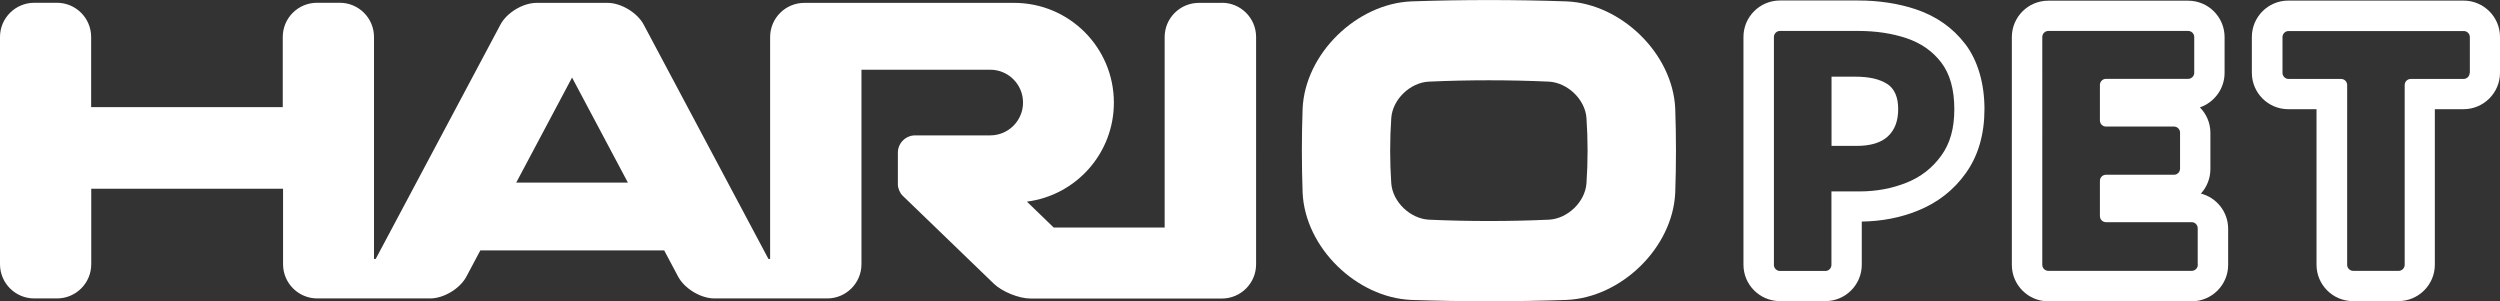
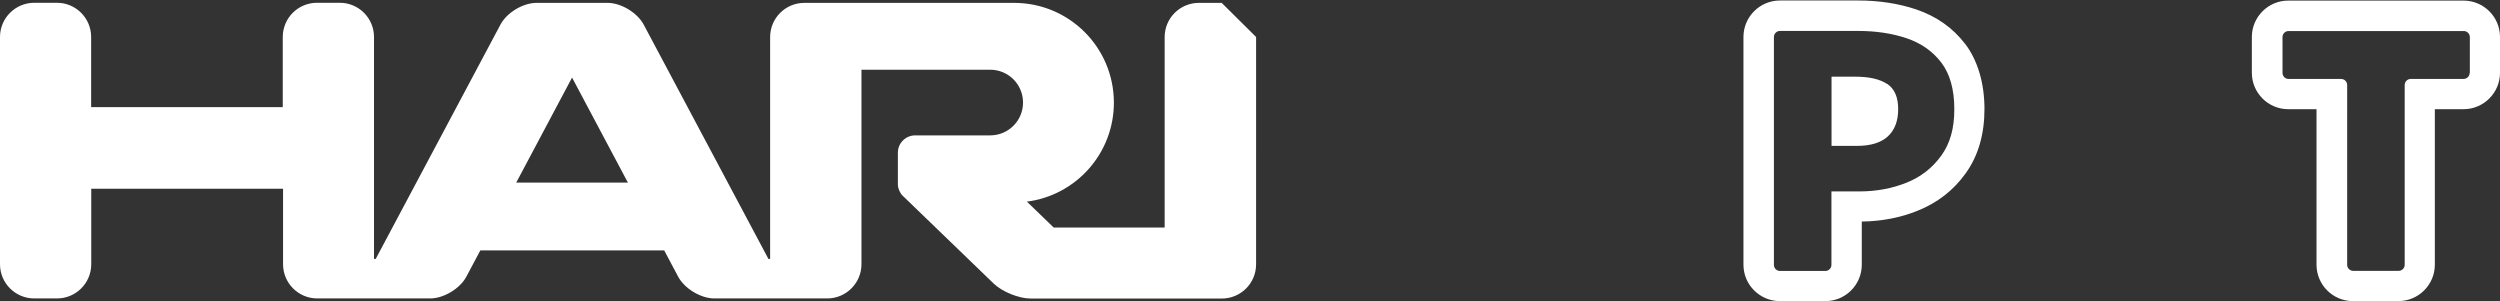
<svg xmlns="http://www.w3.org/2000/svg" id="_レイヤー_2" data-name="レイヤー 2" viewBox="0 0 252.07 30.38">
  <rect x="0" y="0" width="252.07" height="30.38" fill="#333333" stroke="none" />
  <defs>
    <style>
      .cls-1 {
        fill: #fff;
      }
    </style>
  </defs>
  <g id="_レイヤー_1-2" data-name="レイヤー 1">
    <g>
      <g>
        <g>
          <path class="cls-1" d="M190.27,8.46c-.75-.49-1.82-.73-3.23-.73h-2.37v6.98h2.53c1.41,0,2.46-.32,3.15-.96s1.04-1.55,1.04-2.75-.37-2.06-1.12-2.55Z" />
          <path class="cls-1" d="M198.15,4.44c-1.25-1.64-2.92-2.81-4.97-3.5-1.77-.59-3.73-.89-5.82-.89h-7.89c-2.03,0-3.68,1.65-3.68,3.67v22.97c0,2.03,1.65,3.67,3.68,3.67h4.58c2.03,0,3.67-1.65,3.67-3.67v-4.35c2.01-.03,3.91-.39,5.65-1.1,1.99-.8,3.62-2.07,4.83-3.77,1.26-1.75,1.89-3.93,1.89-6.48s-.66-4.88-1.95-6.57ZM195.72,15.71c-.88,1.22-2.04,2.13-3.49,2.71s-3.03.88-4.74.88h-2.83v7.41c0,.34-.28.61-.61.61h-4.58c-.34,0-.61-.28-.61-.61V3.73c0-.34.28-.61.61-.61h7.89c1.77,0,3.39.24,4.86.73,1.46.49,2.63,1.3,3.51,2.45.88,1.15,1.32,2.72,1.32,4.71s-.44,3.47-1.32,4.69Z" />
        </g>
-         <path class="cls-1" d="M221.92,19.51c.59-.65.95-1.52.95-2.47v-3.64c0-1-.4-1.91-1.06-2.57,1.44-.5,2.49-1.87,2.49-3.48v-3.61c0-2.03-1.65-3.67-3.68-3.67h-14.1c-2.03,0-3.67,1.65-3.67,3.67v22.97c0,2.03,1.65,3.67,3.67,3.67h14.46c2.03,0,3.68-1.65,3.68-3.67v-3.64c0-1.7-1.16-3.14-2.74-3.55ZM221.6,26.7c0,.34-.28.61-.61.61h-14.46c-.34,0-.61-.28-.61-.61V3.73c0-.34.28-.61.61-.61h14.1c.34,0,.61.28.61.61v3.61c0,.34-.28.61-.61.61h-8.29c-.34,0-.61.28-.61.61v3.59c0,.34.28.61.61.61h6.86c.34,0,.61.28.61.61v3.64c0,.34-.28.61-.61.61h-6.86c-.34,0-.61.28-.61.61v3.56c0,.34.28.61.61.61h8.64c.34,0,.61.28.61.61v3.64Z" />
        <path class="cls-1" d="M248.39.06h-17.67c-2.03,0-3.67,1.65-3.67,3.67v3.61c0,2.03,1.65,3.67,3.67,3.67h2.85v15.68c0,2.03,1.65,3.67,3.67,3.67h4.58c2.03,0,3.68-1.65,3.68-3.67v-15.68h2.89c2.03,0,3.68-1.65,3.68-3.67v-3.61c0-2.03-1.65-3.67-3.68-3.67ZM249.01,7.35c0,.34-.28.61-.61.61h-5.33c-.34,0-.61.28-.61.61v18.13c0,.34-.28.61-.61.61h-4.58c-.34,0-.61-.28-.61-.61V8.57c0-.34-.28-.61-.61-.61h-5.3c-.34,0-.61-.28-.61-.61v-3.61c0-.34.28-.61.61-.61h17.67c.34,0,.61.28.61.61v3.61Z" />
      </g>
      <g>
-         <path class="cls-1" d="M168.91,10.95c-.25-5.56-5.46-10.57-10.94-10.81-5.23-.18-10.46-.18-15.69,0-5.48.24-10.69,5.25-10.94,10.81-.1,2.83-.1,5.65,0,8.48.25,5.56,5.46,10.57,10.94,10.81,5.23.18,10.46.18,15.69,0,5.48-.24,10.69-5.25,10.94-10.81.1-2.83.1-5.65,0-8.48ZM159.96,18.49c-.14,1.89-1.92,3.57-3.79,3.66-4.03.18-8.06.18-12.1,0-1.86-.1-3.65-1.77-3.79-3.66-.15-2.2-.15-4.4,0-6.6.14-1.89,1.92-3.57,3.79-3.66,4.03-.18,8.06-.18,12.1,0,1.86.1,3.65,1.77,3.79,3.66.15,2.2.15,4.4,0,6.6Z" />
-         <path class="cls-1" d="M123.18.29h-2.3c-1.9,0-3.45,1.54-3.45,3.45v19.2h-11.19l-2.7-2.61c4.95-.63,8.77-4.86,8.77-9.98,0-5.56-4.5-10.06-10.06-10.06h0s-21.15,0-21.15,0c-1.9,0-3.45,1.54-3.45,3.45v22.37h-.17l-12.58-23.63c-.64-1.2-2.28-2.19-3.64-2.19h-7.16c-1.36,0-3,.98-3.64,2.19l-12.58,23.63h-.17V3.73c0-1.9-1.54-3.45-3.45-3.45h-2.3c-1.9,0-3.45,1.54-3.45,3.45v7.07H9.19V3.73c0-1.9-1.54-3.45-3.45-3.45h-2.3C1.54.29,0,1.83,0,3.73v22.91c0,1.9,1.54,3.45,3.45,3.45h2.3c1.9,0,3.45-1.54,3.45-3.45v-7.61h19.34v7.61c0,1.9,1.54,3.45,3.45,3.45h11.39c1.36,0,3-.99,3.64-2.19l1.41-2.65h18.54l1.41,2.65c.64,1.2,2.28,2.19,3.64,2.19h11.39c1.9,0,3.45-1.55,3.45-3.45V7.03h12.98c1.83,0,3.31,1.48,3.31,3.31s-1.48,3.31-3.31,3.31h-7.57c-.95,0-1.74.78-1.74,1.74v3.23c0,.36.21.85.47,1.1l9.19,8.87c.86.83,2.54,1.51,3.73,1.51h19.28c1.9,0,3.45-1.54,3.45-3.45V3.73c0-1.9-1.54-3.45-3.45-3.45ZM52.05,18.41l5.63-10.59,5.63,10.59h-11.26Z" />
+         <path class="cls-1" d="M123.18.29h-2.3c-1.9,0-3.45,1.54-3.45,3.45v19.2h-11.19l-2.7-2.61c4.95-.63,8.77-4.86,8.77-9.98,0-5.56-4.5-10.06-10.06-10.06h0s-21.15,0-21.15,0c-1.9,0-3.45,1.54-3.45,3.45v22.37h-.17l-12.58-23.63c-.64-1.2-2.28-2.19-3.64-2.19h-7.16c-1.36,0-3,.98-3.64,2.19l-12.58,23.63h-.17V3.73c0-1.9-1.54-3.45-3.45-3.45h-2.3c-1.9,0-3.45,1.54-3.45,3.45v7.07H9.19V3.73c0-1.9-1.54-3.45-3.45-3.45h-2.3C1.54.29,0,1.83,0,3.73v22.91c0,1.9,1.54,3.45,3.45,3.45h2.3c1.9,0,3.45-1.54,3.45-3.45v-7.61h19.34v7.61c0,1.9,1.54,3.45,3.45,3.45h11.39c1.36,0,3-.99,3.64-2.19l1.41-2.65h18.54l1.41,2.65c.64,1.2,2.28,2.19,3.64,2.19h11.39c1.9,0,3.45-1.55,3.45-3.45V7.03h12.98c1.83,0,3.31,1.48,3.31,3.31s-1.48,3.31-3.31,3.31h-7.57c-.95,0-1.74.78-1.74,1.74v3.23c0,.36.21.85.47,1.1l9.19,8.87c.86.83,2.54,1.51,3.73,1.51h19.28c1.9,0,3.45-1.54,3.45-3.45V3.73ZM52.05,18.41l5.63-10.59,5.63,10.59h-11.26Z" />
      </g>
    </g>
  </g>
</svg>